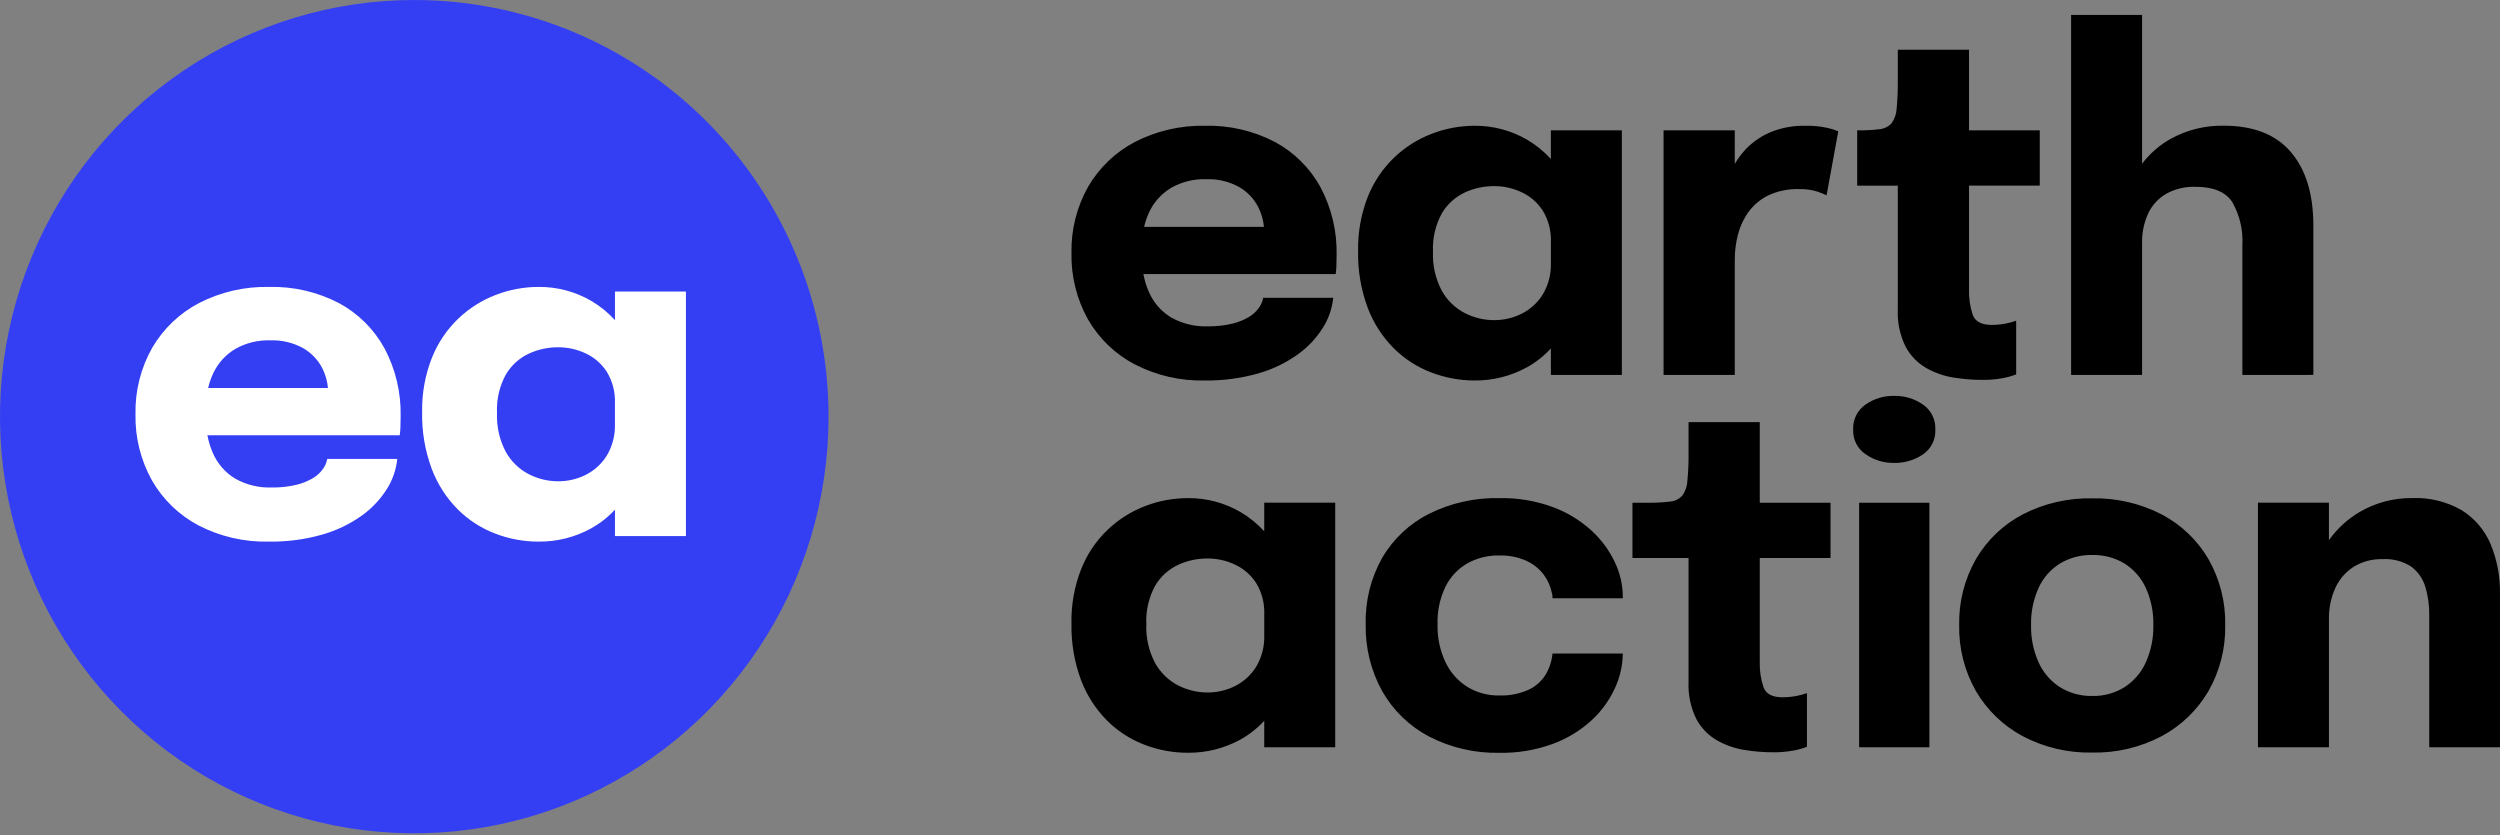
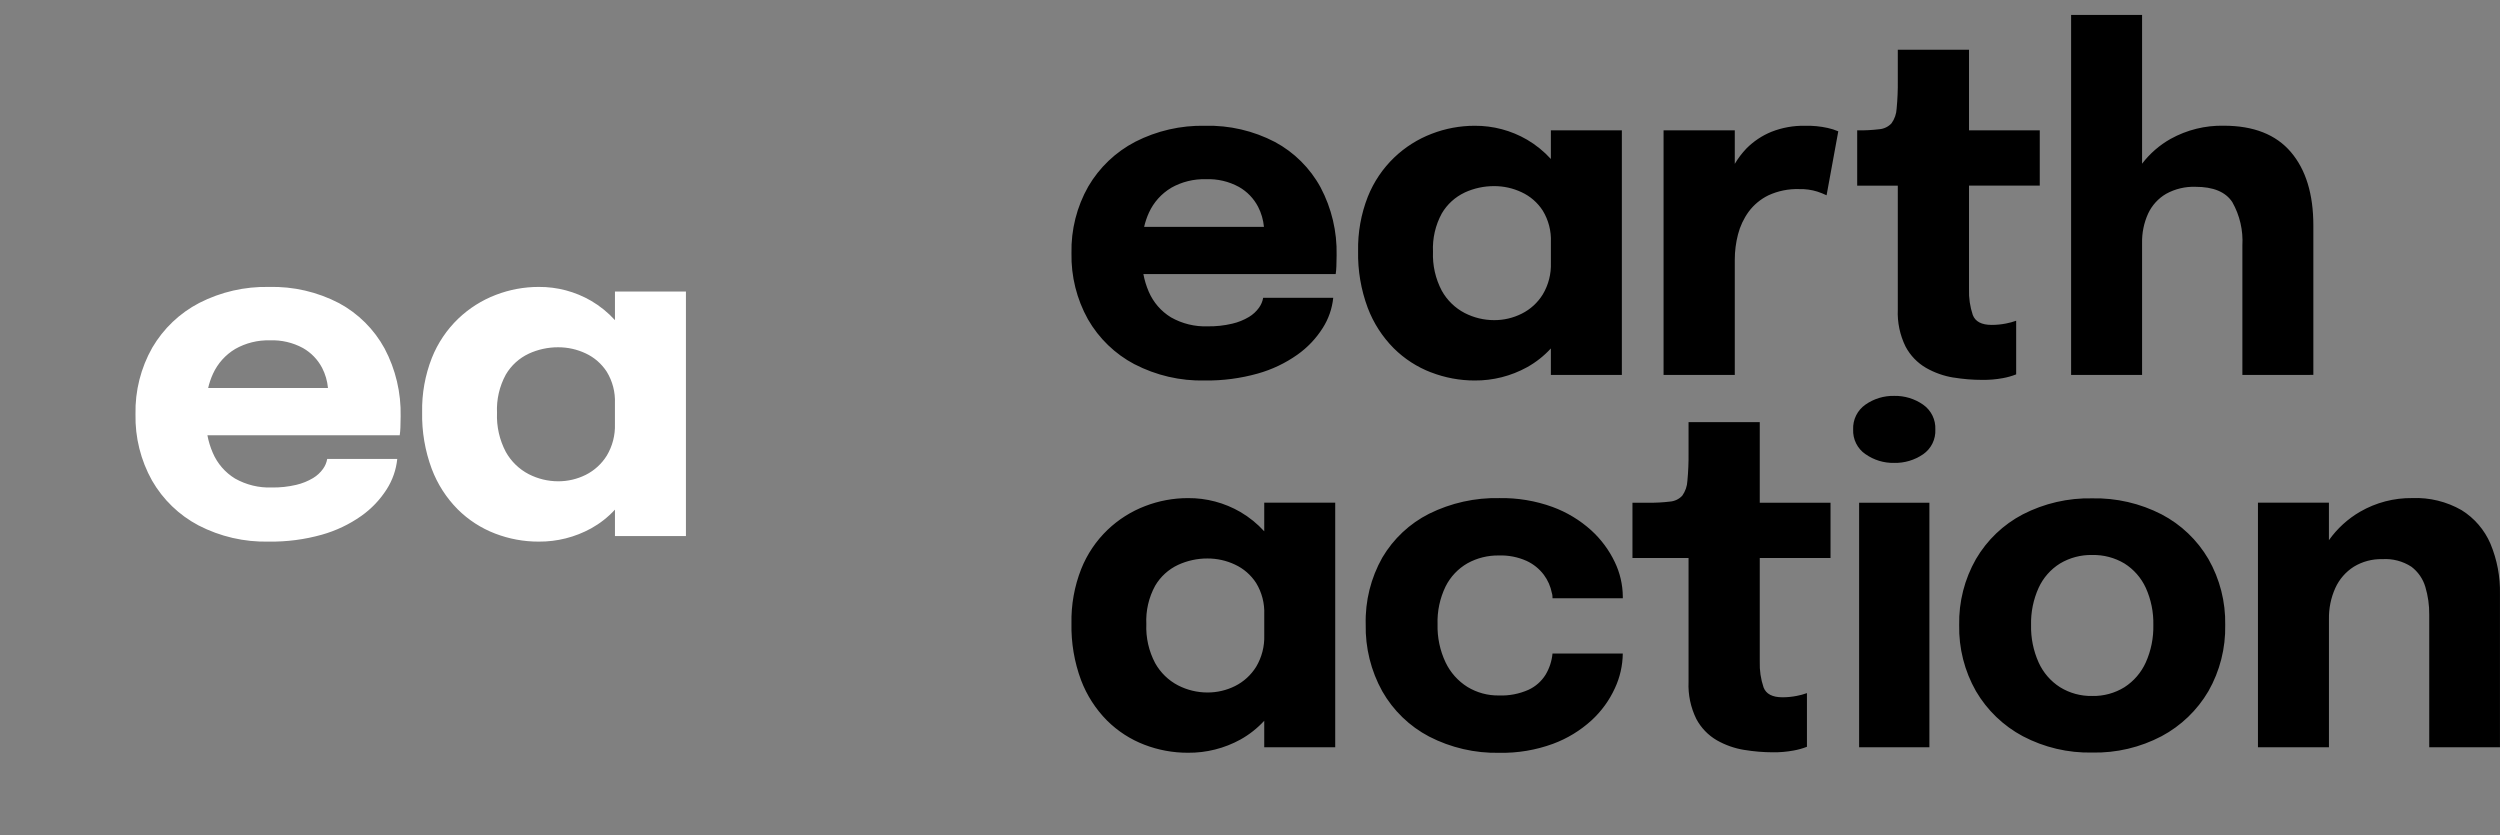
<svg xmlns="http://www.w3.org/2000/svg" width="398" height="133" viewBox="0 0 398 133" fill="none">
  <rect x="0" y="0" width="398" height="133" fill="#808080" stroke="none" />
-   <path d="M131.906 66.332C131.906 79.451 128.038 92.276 120.791 103.184C113.544 114.092 103.244 122.594 91.192 127.615C79.141 132.635 65.88 133.949 53.086 131.39C40.293 128.83 28.541 122.513 19.317 113.236C10.094 103.959 3.812 92.14 1.267 79.273C-1.278 66.406 0.029 53.069 5.02 40.948C10.012 28.827 18.466 18.468 29.312 11.179C40.157 3.89 52.909 0 65.953 0C83.445 0 100.22 6.989 112.589 19.428C124.957 31.868 131.906 48.74 131.906 66.332Z" fill="#343FF4" />
  <path d="M78.817 84.941C76.591 84.086 74.567 82.775 72.873 81.092C71.059 79.264 69.65 77.071 68.737 74.657C67.663 71.769 67.142 68.702 67.205 65.619C67.147 62.661 67.675 59.722 68.756 56.97C69.698 54.608 71.134 52.476 72.965 50.719C74.689 49.075 76.721 47.792 78.941 46.943C81.12 46.105 83.433 45.676 85.766 45.678C88.695 45.656 91.576 46.42 94.114 47.892C95.523 48.719 96.801 49.756 97.902 50.968V46.41H109.2V85.341H97.902V81.134C96.805 82.325 95.526 83.331 94.114 84.116C91.555 85.523 88.681 86.249 85.766 86.225C83.39 86.232 81.034 85.796 78.817 84.941ZM84.173 56.309C82.652 57.02 81.381 58.178 80.528 59.63C79.51 61.495 79.024 63.608 79.124 65.734C79.034 67.895 79.519 70.041 80.528 71.95C81.374 73.462 82.641 74.69 84.173 75.486C85.624 76.231 87.23 76.62 88.859 76.621C90.382 76.627 91.886 76.276 93.251 75.596C94.627 74.906 95.786 73.846 96.601 72.534C97.509 71.015 97.958 69.265 97.896 67.494V64.194C97.968 62.433 97.518 60.691 96.601 59.188C95.775 57.911 94.607 56.894 93.232 56.256C91.863 55.612 90.369 55.281 88.858 55.286C87.241 55.281 85.643 55.629 84.173 56.305V56.309ZM31.595 83.64C28.506 82.009 25.941 79.53 24.196 76.491C22.401 73.277 21.495 69.638 21.571 65.952C21.489 62.236 22.415 58.567 24.247 55.339C26.023 52.307 28.615 49.841 31.724 48.226C35.158 46.471 38.97 45.596 42.822 45.68C46.698 45.579 50.536 46.467 53.978 48.262C57.039 49.914 59.557 52.423 61.23 55.485C62.986 58.805 63.865 62.523 63.782 66.282C63.782 66.894 63.771 67.48 63.745 68.044C63.733 68.462 63.696 68.878 63.635 69.291H33.019C33.199 70.254 33.487 71.195 33.877 72.093C34.605 73.793 35.841 75.222 37.414 76.182C39.198 77.189 41.222 77.682 43.266 77.609C44.578 77.63 45.889 77.489 47.167 77.188C48.109 76.968 49.011 76.604 49.843 76.107C50.466 75.733 51.007 75.233 51.43 74.64C51.767 74.173 51.993 73.635 52.091 73.066H63.243C63.068 74.782 62.495 76.433 61.568 77.885C60.507 79.554 59.133 80.998 57.521 82.137C55.609 83.484 53.482 84.495 51.233 85.126C48.487 85.896 45.644 86.266 42.794 86.224C38.904 86.317 35.054 85.43 31.595 83.64ZM37.443 55.558C35.895 56.483 34.663 57.858 33.909 59.501C33.575 60.23 33.316 60.991 33.138 61.773H52.214C52.111 60.652 51.793 59.561 51.279 58.562C50.585 57.239 49.528 56.145 48.233 55.409C46.619 54.532 44.8 54.108 42.968 54.182C41.036 54.128 39.126 54.604 37.442 55.557L37.443 55.558Z" fill="white" />
  <path d="M227.513 117.259C224.396 115.624 221.81 113.124 220.061 110.056C218.253 106.8 217.342 103.118 217.42 99.389C217.324 95.675 218.238 92.005 220.061 88.773C221.829 85.775 224.415 83.35 227.513 81.788C230.991 80.066 234.83 79.212 238.706 79.297C241.586 79.247 244.451 79.724 247.161 80.706C249.433 81.539 251.525 82.802 253.324 84.427C254.89 85.853 256.165 87.57 257.077 89.486C257.898 91.191 258.333 93.057 258.352 94.951V95.244H247.163C247.164 95.103 247.158 94.962 247.144 94.821C247.131 94.679 247.101 94.538 247.055 94.403C246.851 93.352 246.414 92.361 245.776 91.504C245.054 90.549 244.109 89.789 243.024 89.29C241.642 88.675 240.141 88.381 238.631 88.431C236.881 88.4 235.153 88.829 233.618 89.676C232.123 90.533 230.912 91.815 230.138 93.361C229.229 95.236 228.79 97.306 228.859 99.391C228.804 101.487 229.242 103.567 230.138 105.459C230.906 107.066 232.113 108.419 233.618 109.361C235.13 110.277 236.867 110.748 238.631 110.719C240.246 110.78 241.854 110.472 243.333 109.817C244.46 109.299 245.41 108.459 246.064 107.401C246.674 106.379 247.048 105.233 247.158 104.046H258.347C258.326 105.954 257.898 107.836 257.091 109.562C256.206 111.5 254.942 113.239 253.376 114.676C251.586 116.309 249.5 117.581 247.231 118.418C244.5 119.418 241.609 119.903 238.703 119.848C234.817 119.932 230.972 119.042 227.513 117.259ZM182.186 118.56C179.961 117.707 177.936 116.396 176.242 114.713C174.429 112.884 173.018 110.692 172.103 108.279C171.032 105.39 170.514 102.324 170.577 99.242C170.517 96.284 171.043 93.343 172.125 90.591C173.066 88.228 174.502 86.097 176.334 84.341C178.058 82.696 180.091 81.412 182.313 80.564C184.488 79.727 186.798 79.297 189.127 79.299C192.057 79.275 194.941 80.039 197.478 81.513C198.888 82.339 200.165 83.375 201.267 84.585V80.026H212.567V118.96H201.267V114.746C200.17 115.938 198.891 116.947 197.478 117.736C194.918 119.141 192.044 119.864 189.127 119.838C186.755 119.845 184.401 119.413 182.186 118.56ZM187.544 89.93C186.023 90.641 184.753 91.799 183.9 93.251C182.88 95.117 182.394 97.23 182.495 99.356C182.405 101.516 182.89 103.661 183.9 105.569C184.745 107.082 186.012 108.314 187.544 109.111C188.995 109.857 190.6 110.245 192.229 110.244C193.753 110.25 195.257 109.899 196.622 109.218C198 108.529 199.16 107.469 199.976 106.157C200.882 104.638 201.331 102.887 201.269 101.118V97.816C201.341 96.056 200.891 94.314 199.976 92.811C199.15 91.534 197.981 90.518 196.604 89.88C195.235 89.236 193.741 88.905 192.23 88.91C190.613 88.904 189.014 89.253 187.544 89.93ZM322.032 117.205C318.937 115.554 316.356 113.074 314.576 110.039C312.751 106.834 311.826 103.19 311.901 99.497C311.829 95.817 312.753 92.188 314.576 88.997C316.348 85.969 318.932 83.504 322.032 81.885C325.447 80.13 329.242 79.254 333.077 79.337C336.911 79.254 340.707 80.13 344.123 81.885C347.223 83.504 349.807 85.969 351.578 88.997C353.401 92.188 354.326 95.817 354.254 99.497C354.329 103.19 353.404 106.834 351.578 110.039C349.799 113.074 347.218 115.554 344.123 117.205C340.718 118.995 336.918 119.89 333.077 119.807C329.236 119.89 325.436 118.995 322.032 117.205ZM327.954 89.709C326.465 90.636 325.28 91.983 324.548 93.583C323.708 95.44 323.297 97.463 323.346 99.502C323.299 101.554 323.709 103.59 324.548 105.46C325.277 107.08 326.461 108.449 327.954 109.401C329.493 110.351 331.271 110.836 333.077 110.798C334.889 110.84 336.674 110.355 338.218 109.401C339.702 108.443 340.879 107.075 341.609 105.46C342.446 103.59 342.857 101.553 342.811 99.502C342.859 97.463 342.447 95.44 341.609 93.583C340.876 91.988 339.698 90.642 338.218 89.709C336.664 88.781 334.883 88.313 333.077 88.355C331.277 88.317 329.503 88.786 327.954 89.709ZM277.691 119.389C276.153 119.142 274.671 118.62 273.316 117.849C271.936 117.046 270.807 115.872 270.055 114.459C269.153 112.627 268.727 110.596 268.817 108.554V88.831H259.887V80.035H262.4C263.563 80.051 264.725 79.989 265.88 79.85C266.618 79.79 267.307 79.457 267.815 78.916C268.309 78.223 268.594 77.402 268.633 76.55C268.773 75.076 268.834 73.595 268.817 72.113V67.202H280.154V80.034H291.42V88.83H280.154V105.325C280.109 106.719 280.314 108.11 280.759 109.431C281.157 110.481 282.163 111.007 283.766 111.007C284.53 111.009 285.293 110.934 286.043 110.785C286.595 110.683 287.138 110.535 287.666 110.342V118.887C286.97 119.159 286.248 119.36 285.513 119.487C284.443 119.686 283.357 119.779 282.27 119.766C280.736 119.763 279.205 119.637 277.692 119.386L277.691 119.389ZM386.734 118.969V97.849C386.751 96.355 386.542 94.866 386.115 93.434C385.736 92.152 384.957 91.026 383.893 90.223C382.517 89.332 380.893 88.908 379.261 89.016C377.664 88.973 376.09 89.392 374.723 90.223C373.441 91.038 372.422 92.21 371.79 93.596C371.083 95.159 370.734 96.862 370.769 98.578V118.965H359.466V80.029H370.765V85.998C372.08 84.143 373.777 82.595 375.74 81.459C378.263 80.005 381.126 79.258 384.033 79.293C386.78 79.182 389.502 79.849 391.891 81.218C393.93 82.487 395.532 84.356 396.483 86.57C397.538 89.104 398.053 91.833 397.994 94.58V118.962L386.734 118.969ZM295.971 118.969V80.039H307.16V118.969H295.971ZM296.974 72.299C296.344 71.866 295.834 71.278 295.493 70.592C295.151 69.906 294.989 69.145 295.021 68.378C294.987 67.606 295.148 66.838 295.49 66.146C295.831 65.453 296.342 64.859 296.974 64.419C298.313 63.479 299.914 62.991 301.547 63.026C303.192 62.988 304.806 63.476 306.157 64.419C306.788 64.859 307.298 65.453 307.639 66.146C307.98 66.838 308.141 67.606 308.106 68.378C308.142 69.148 307.983 69.915 307.641 70.605C307.3 71.296 306.789 71.886 306.157 72.322C304.8 73.252 303.188 73.732 301.547 73.694C299.913 73.729 298.311 73.238 296.974 72.293V72.299ZM227.822 59.286C225.597 58.432 223.573 57.121 221.879 55.437C220.064 53.609 218.654 51.417 217.74 49.003C216.666 46.116 216.146 43.049 216.21 39.966C216.152 37.008 216.678 34.068 217.757 31.315C218.7 28.953 220.137 26.822 221.97 25.066C223.693 23.42 225.726 22.136 227.948 21.289C230.124 20.451 232.433 20.022 234.763 20.024C237.692 20.001 240.573 20.765 243.11 22.238C244.519 23.065 245.796 24.101 246.898 25.311V20.752H258.199V59.687H246.898V55.472C245.802 56.665 244.523 57.674 243.11 58.461C240.553 59.871 237.679 60.598 234.763 60.575C232.39 60.577 230.037 60.137 227.822 59.279V59.286ZM233.181 30.651C231.661 31.363 230.39 32.521 229.536 33.973C228.517 35.839 228.031 37.951 228.132 40.078C228.042 42.237 228.527 44.382 229.536 46.29C230.38 47.804 231.648 49.036 233.181 49.833C234.631 50.578 236.237 50.966 237.866 50.966C239.388 50.974 240.892 50.622 242.255 49.939C243.635 49.252 244.796 48.192 245.608 46.877C246.515 45.357 246.964 43.605 246.902 41.834V38.537C246.973 36.777 246.523 35.034 245.608 33.532C244.783 32.253 243.614 31.237 242.237 30.601C240.869 29.956 239.376 29.625 237.866 29.63C236.25 29.625 234.652 29.971 233.182 30.645L233.181 30.651ZM180.601 57.983C177.513 56.352 174.948 53.874 173.203 50.837C171.41 47.621 170.504 43.982 170.58 40.296C170.499 36.58 171.424 32.913 173.256 29.685C175.031 26.653 177.622 24.187 180.73 22.571C184.165 20.817 187.978 19.942 191.83 20.024C195.705 19.922 199.542 20.811 202.982 22.608C206.044 24.256 208.564 26.765 210.235 29.828C211.993 33.147 212.873 36.866 212.789 40.626C212.789 41.237 212.774 41.822 212.752 42.386C212.74 42.803 212.703 43.219 212.642 43.631H182.026C182.205 44.596 182.492 45.538 182.881 46.438C183.611 48.136 184.847 49.563 186.419 50.522C188.202 51.532 190.227 52.027 192.272 51.953C193.584 51.974 194.894 51.831 196.171 51.529C197.113 51.313 198.017 50.949 198.847 50.451C199.47 50.075 200.01 49.576 200.435 48.983C200.772 48.515 200.998 47.977 201.096 47.408H212.251C212.077 49.125 211.502 50.777 210.572 52.227C209.515 53.898 208.141 55.342 206.529 56.478C204.617 57.826 202.491 58.837 200.242 59.468C197.495 60.239 194.653 60.612 191.802 60.575C187.911 60.666 184.06 59.772 180.601 57.978V57.983ZM186.453 29.903C184.903 30.825 183.669 32.198 182.916 33.843C182.582 34.574 182.324 35.336 182.145 36.12H201.221C201.117 34.999 200.799 33.909 200.284 32.91C199.592 31.587 198.535 30.492 197.24 29.758C195.627 28.878 193.807 28.454 191.974 28.529C190.044 28.474 188.136 28.947 186.453 29.897V29.903ZM311.004 60.112C309.466 59.864 307.985 59.341 306.629 58.569C305.249 57.768 304.119 56.595 303.368 55.181C302.466 53.349 302.04 51.319 302.13 49.277V29.554H295.665V20.754H295.712C296.875 20.771 298.037 20.71 299.191 20.572C299.93 20.512 300.62 20.179 301.127 19.635C301.623 18.945 301.908 18.124 301.946 17.274C302.086 15.799 302.147 14.318 302.13 12.837V7.918H313.467V20.746H324.73V29.547H313.467V46.041C313.421 47.434 313.624 48.824 314.067 50.144C314.465 51.197 315.471 51.725 317.074 51.725C317.839 51.726 318.602 51.652 319.352 51.503C319.904 51.399 320.446 51.251 320.974 51.06V59.599C320.28 59.872 319.56 60.076 318.826 60.205C317.755 60.402 316.667 60.492 315.578 60.478C314.046 60.478 312.517 60.353 311.005 60.105L311.004 60.112ZM356.987 59.689V39.084C357.128 36.674 356.571 34.274 355.383 32.176C354.314 30.548 352.357 29.736 349.513 29.74C347.887 29.685 346.275 30.07 344.847 30.856C343.599 31.585 342.601 32.679 341.985 33.992C341.312 35.474 340.981 37.09 341.019 38.719V59.69H329.72V2.382H341.019V26.06C342.25 24.447 343.795 23.103 345.56 22.111C348.153 20.674 351.077 19.95 354.036 20.014C358.772 20.014 362.331 21.414 364.713 24.214C367.095 27.015 368.286 30.907 368.285 35.891V59.684L356.987 59.689ZM264.839 59.689V20.754H276.177V26.088C276.701 25.201 277.324 24.378 278.035 23.634C279.174 22.487 280.532 21.583 282.027 20.977C283.716 20.315 285.517 19.991 287.33 20.023C288.561 19.99 289.791 20.108 290.993 20.375C291.562 20.5 292.119 20.678 292.655 20.906L290.791 31.09C290.317 30.867 289.832 30.672 289.336 30.506C288.393 30.212 287.408 30.076 286.421 30.105C284.739 30.051 283.067 30.388 281.537 31.091C280.291 31.698 279.209 32.597 278.382 33.712C277.595 34.798 277.02 36.026 276.687 37.327C276.35 38.632 276.179 39.974 276.178 41.322V59.689H264.839Z" fill="black" />
</svg>